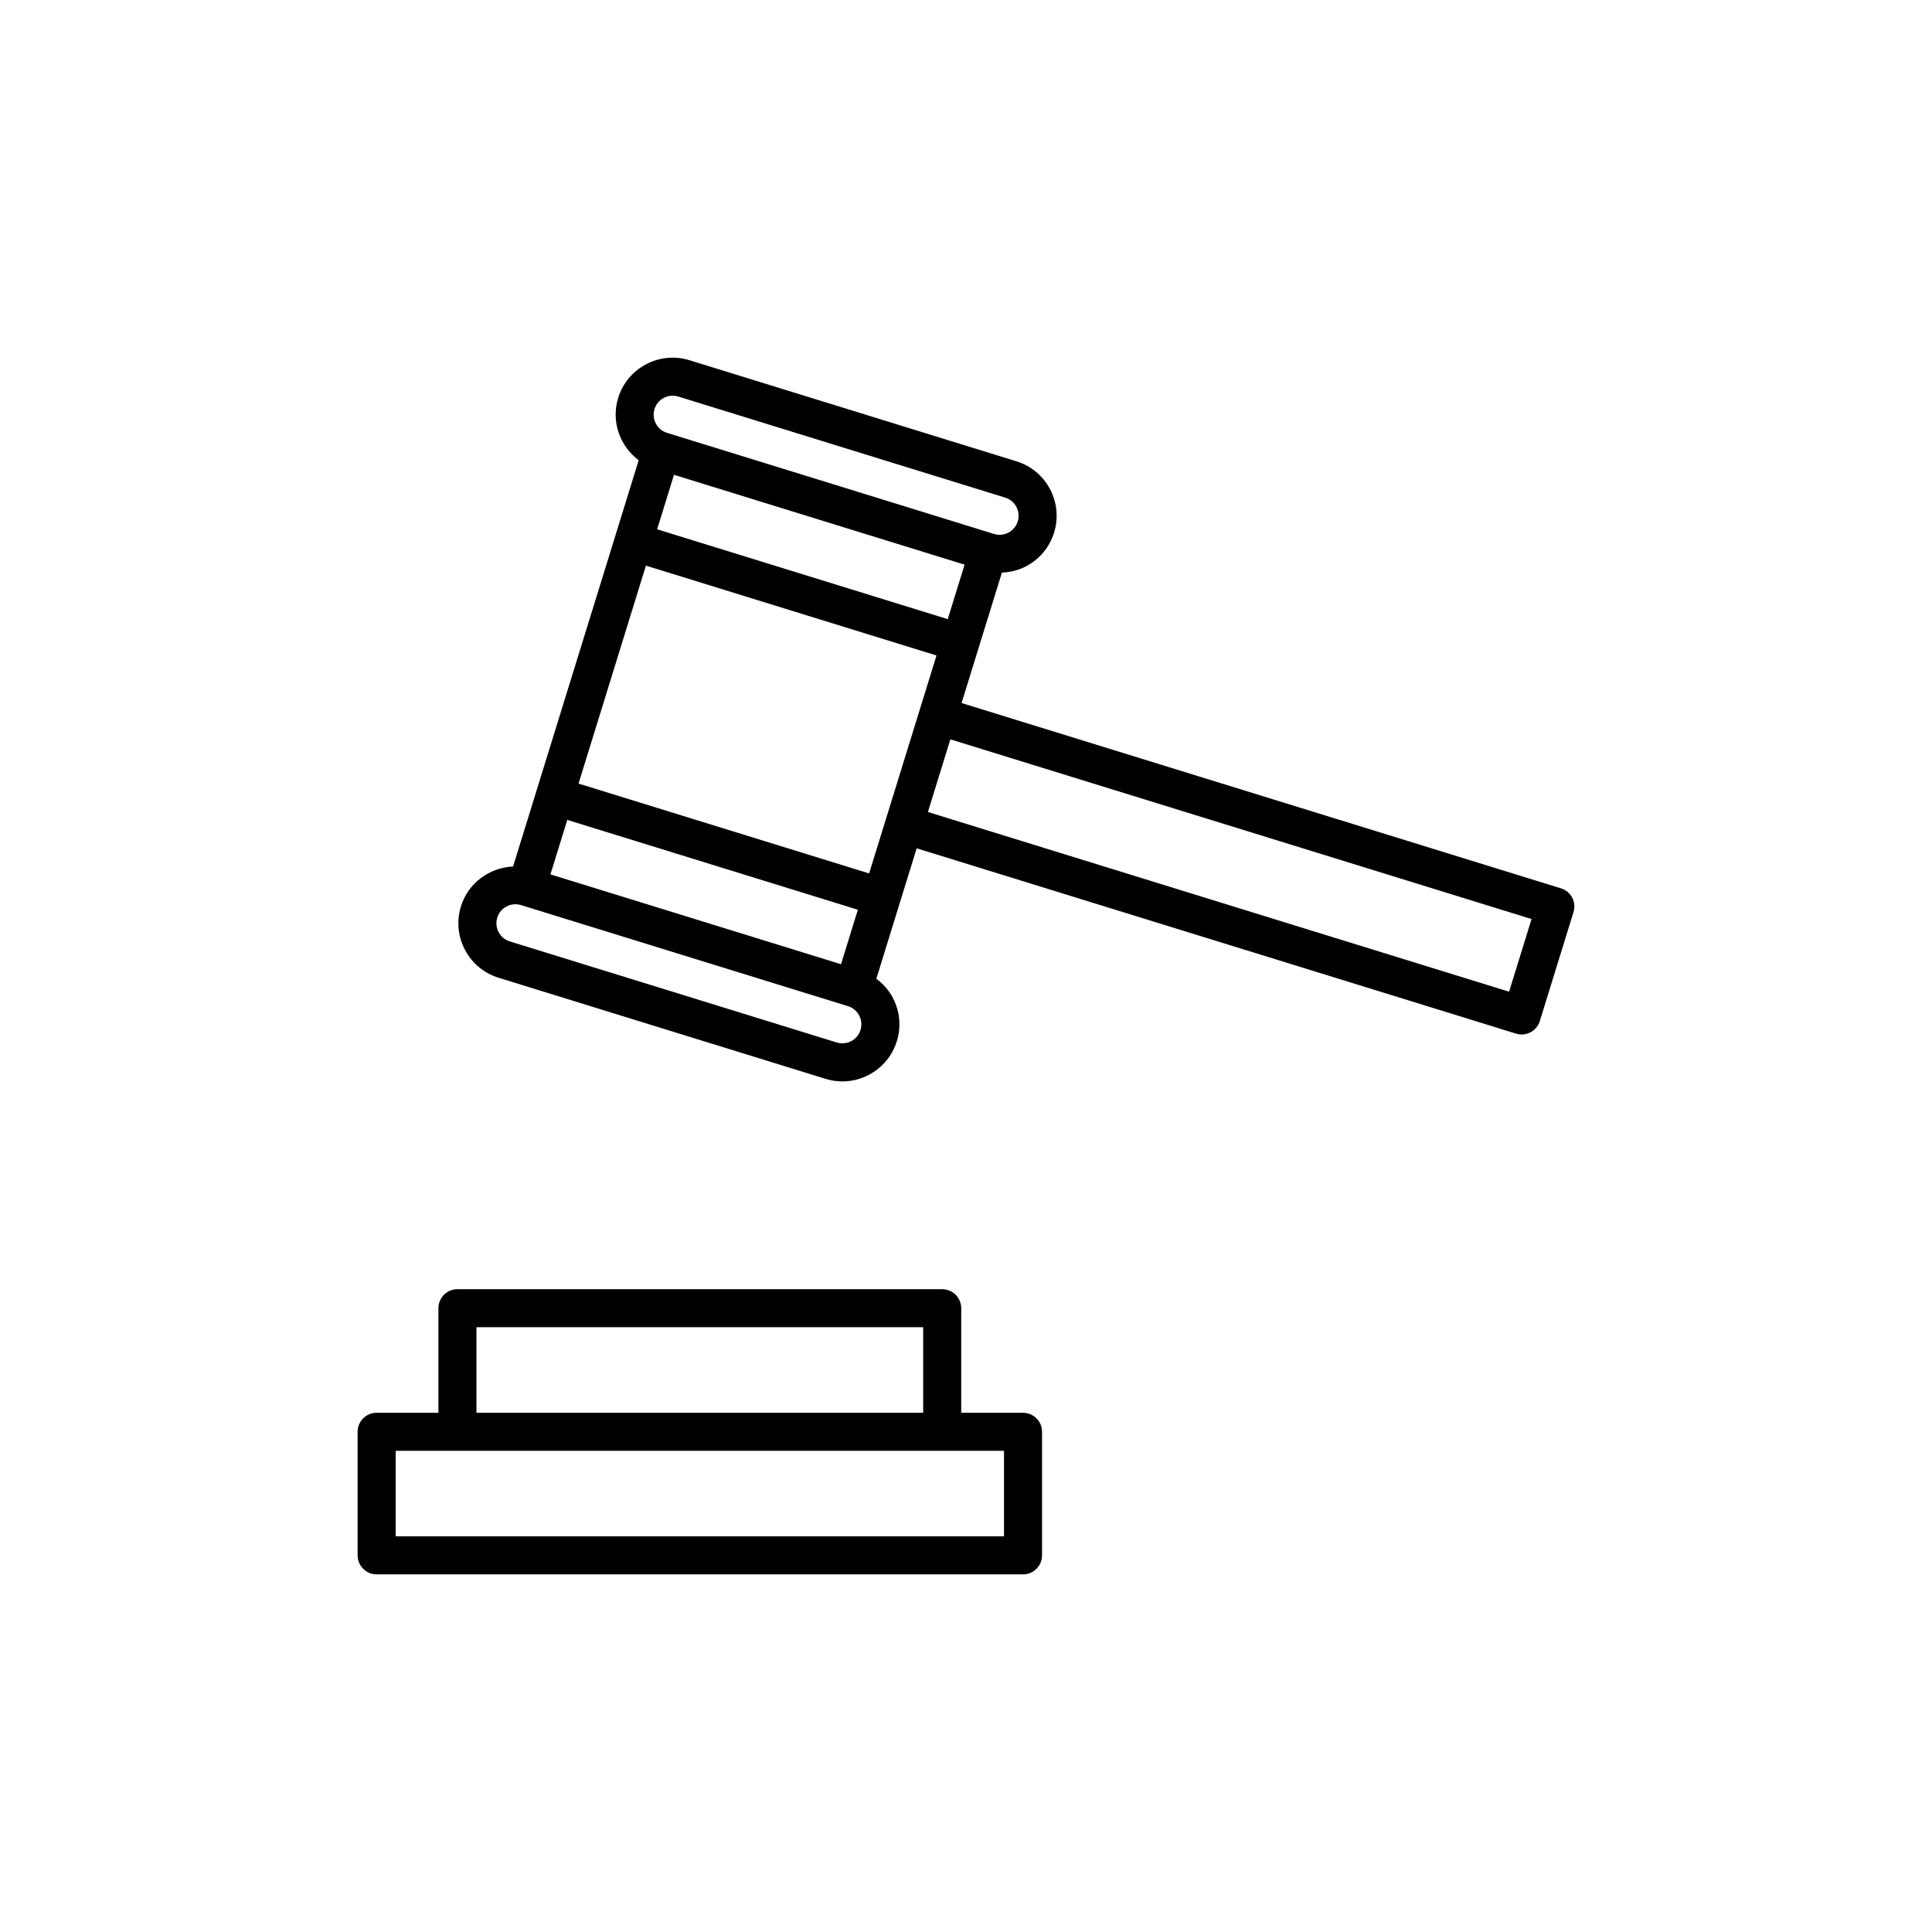
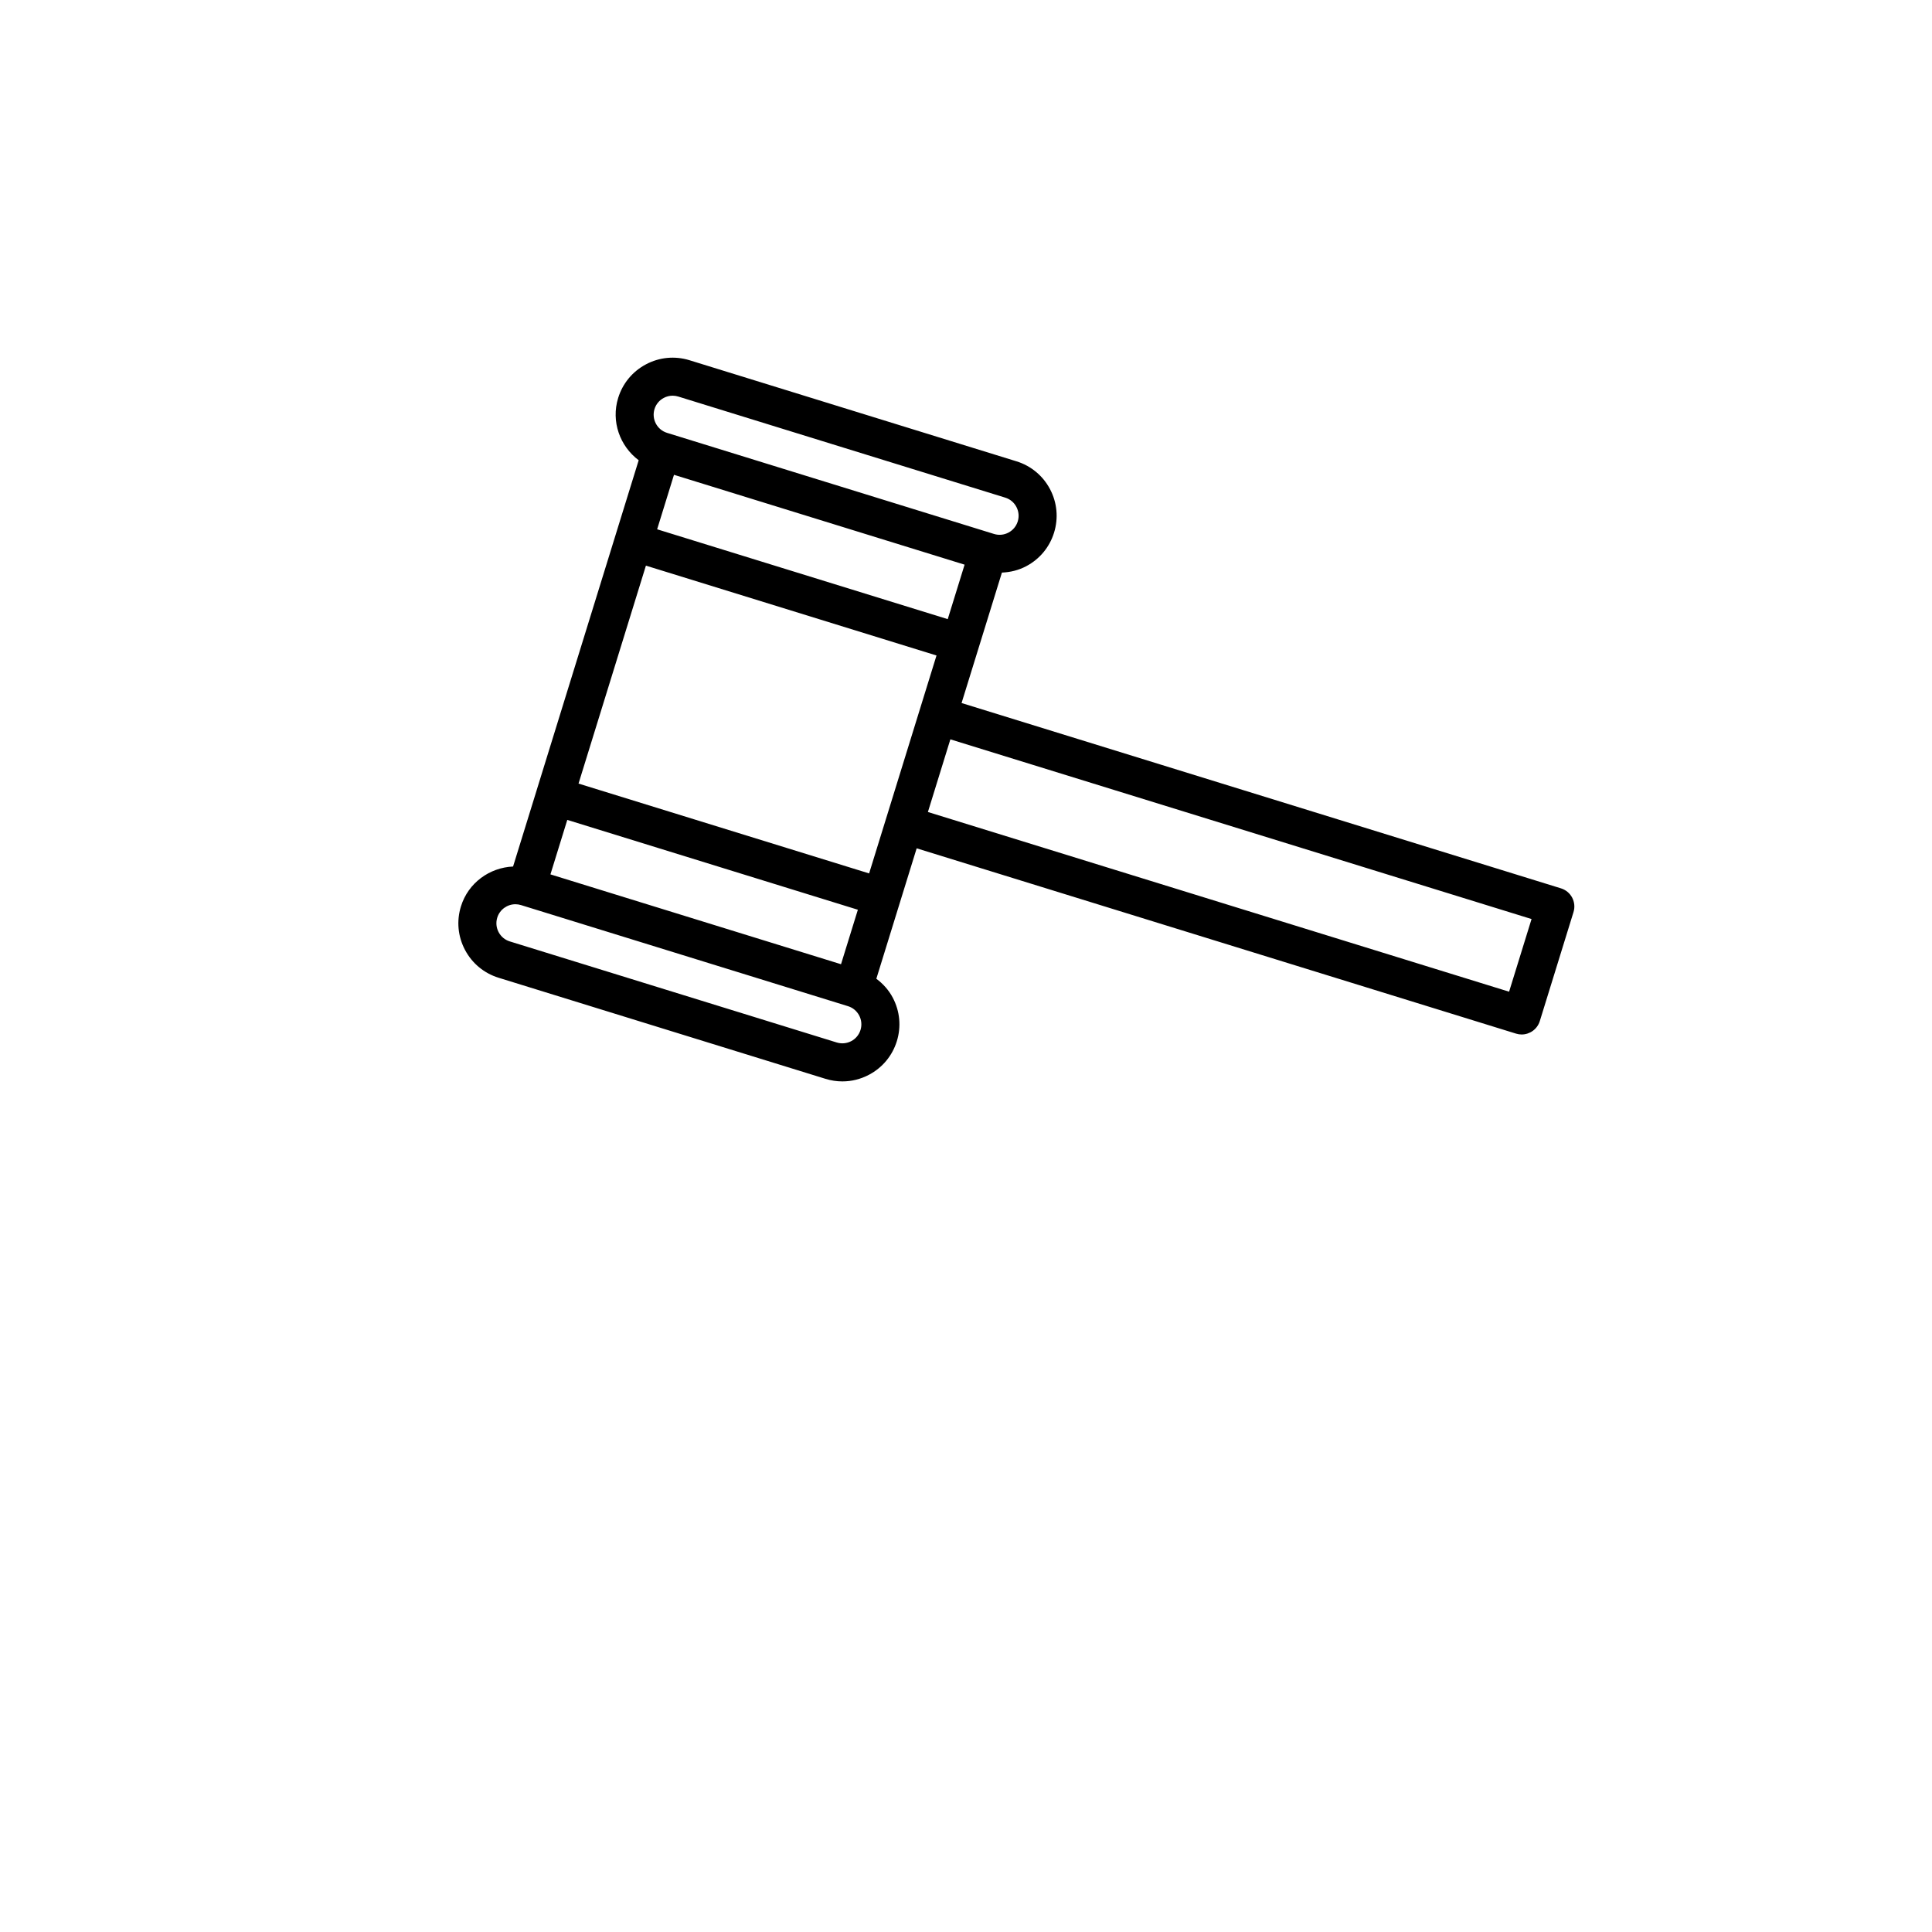
<svg xmlns="http://www.w3.org/2000/svg" fill="#000000" width="800px" height="800px" version="1.1" viewBox="144 144 512 512">
  <g>
-     <path d="m415.11 518.4h-16.375v-27.711c0-2.781-2.254-5.039-5.039-5.039h-128.47c-2.785 0-5.039 2.254-5.039 5.039v27.711h-16.375c-2.785 0-5.039 2.254-5.039 5.039v32.746c0 2.781 2.254 5.039 5.039 5.039h171.3c2.785 0 5.039-2.254 5.039-5.039v-32.746c0.004-2.785-2.25-5.039-5.035-5.039zm-144.85-22.672h118.39v22.672h-118.39zm139.81 55.418h-161.22v-22.672h161.22z" />
    <path d="m560.64 381.88c-0.625-1.18-1.691-2.066-2.973-2.461l-158.84-49.109 10.691-34.57c2.219-0.09 4.41-0.617 6.43-1.684 3.57-1.883 6.195-5.047 7.387-8.898 1.195-3.856 0.816-7.949-1.066-11.52-1.883-3.57-5.047-6.195-8.898-7.387h-0.004l-86.637-26.785c-3.871-1.195-7.957-0.809-11.52 1.074-3.57 1.883-6.195 5.047-7.387 8.902-1.941 6.266 0.461 12.805 5.434 16.527l-16.645 53.828-10.418 33.695v0.008l-6.227 20.137c-6.203 0.27-11.883 4.309-13.816 10.57-1.195 3.859-0.812 7.949 1.074 11.52 1.883 3.57 5.047 6.191 8.906 7.387l86.641 26.789h-0.004c1.477 0.457 2.988 0.68 4.481 0.68 2.426 0 4.832-0.59 7.035-1.758 3.57-1.883 6.195-5.047 7.387-8.902 1.195-3.856 0.812-7.949-1.074-11.52-1.066-2.023-2.578-3.695-4.359-5.023l6.219-20.117c0-0.004 0.004-0.008 0.004-0.012l4.465-14.438 158.84 49.109c0.492 0.152 0.992 0.227 1.484 0.227 2.156 0 4.144-1.391 4.812-3.551l8.93-28.879c0.398-1.277 0.266-2.656-0.355-3.84zm-165.48-73.801-77.012-23.812 4.465-14.438 77.016 23.812zm-77.711-55.668c0.398-1.285 1.273-2.34 2.465-2.965 0.734-0.391 1.535-0.586 2.344-0.586 0.5 0 1.004 0.078 1.496 0.23l86.637 26.785c1.289 0.395 2.344 1.273 2.965 2.461 0.629 1.191 0.758 2.555 0.359 3.84-0.398 1.285-1.273 2.34-2.465 2.969-1.191 0.629-2.559 0.754-3.836 0.355l-86.637-26.789c-2.66-0.82-4.144-3.644-3.328-6.301zm-23.113 108.87 77.008 23.809-4.465 14.438-77.008-23.809zm77.711 55.664c-0.398 1.285-1.273 2.344-2.465 2.969s-2.562 0.746-3.832 0.355h-0.004l-86.645-26.785c-1.285-0.395-2.336-1.273-2.965-2.461-0.629-1.191-0.754-2.555-0.359-3.84 0.668-2.16 2.668-3.551 4.816-3.551 0.492 0 0.992 0.074 1.492 0.227l86.637 26.785c1.285 0.395 2.336 1.273 2.965 2.461 0.629 1.191 0.754 2.555 0.359 3.84zm11.207-70.359-8.93 28.879-77.008-23.809 17.859-57.758 77.008 23.812zm160.67 60.223-154.02-47.621 5.953-19.254 154.02 47.621z" />
  </g>
</svg>